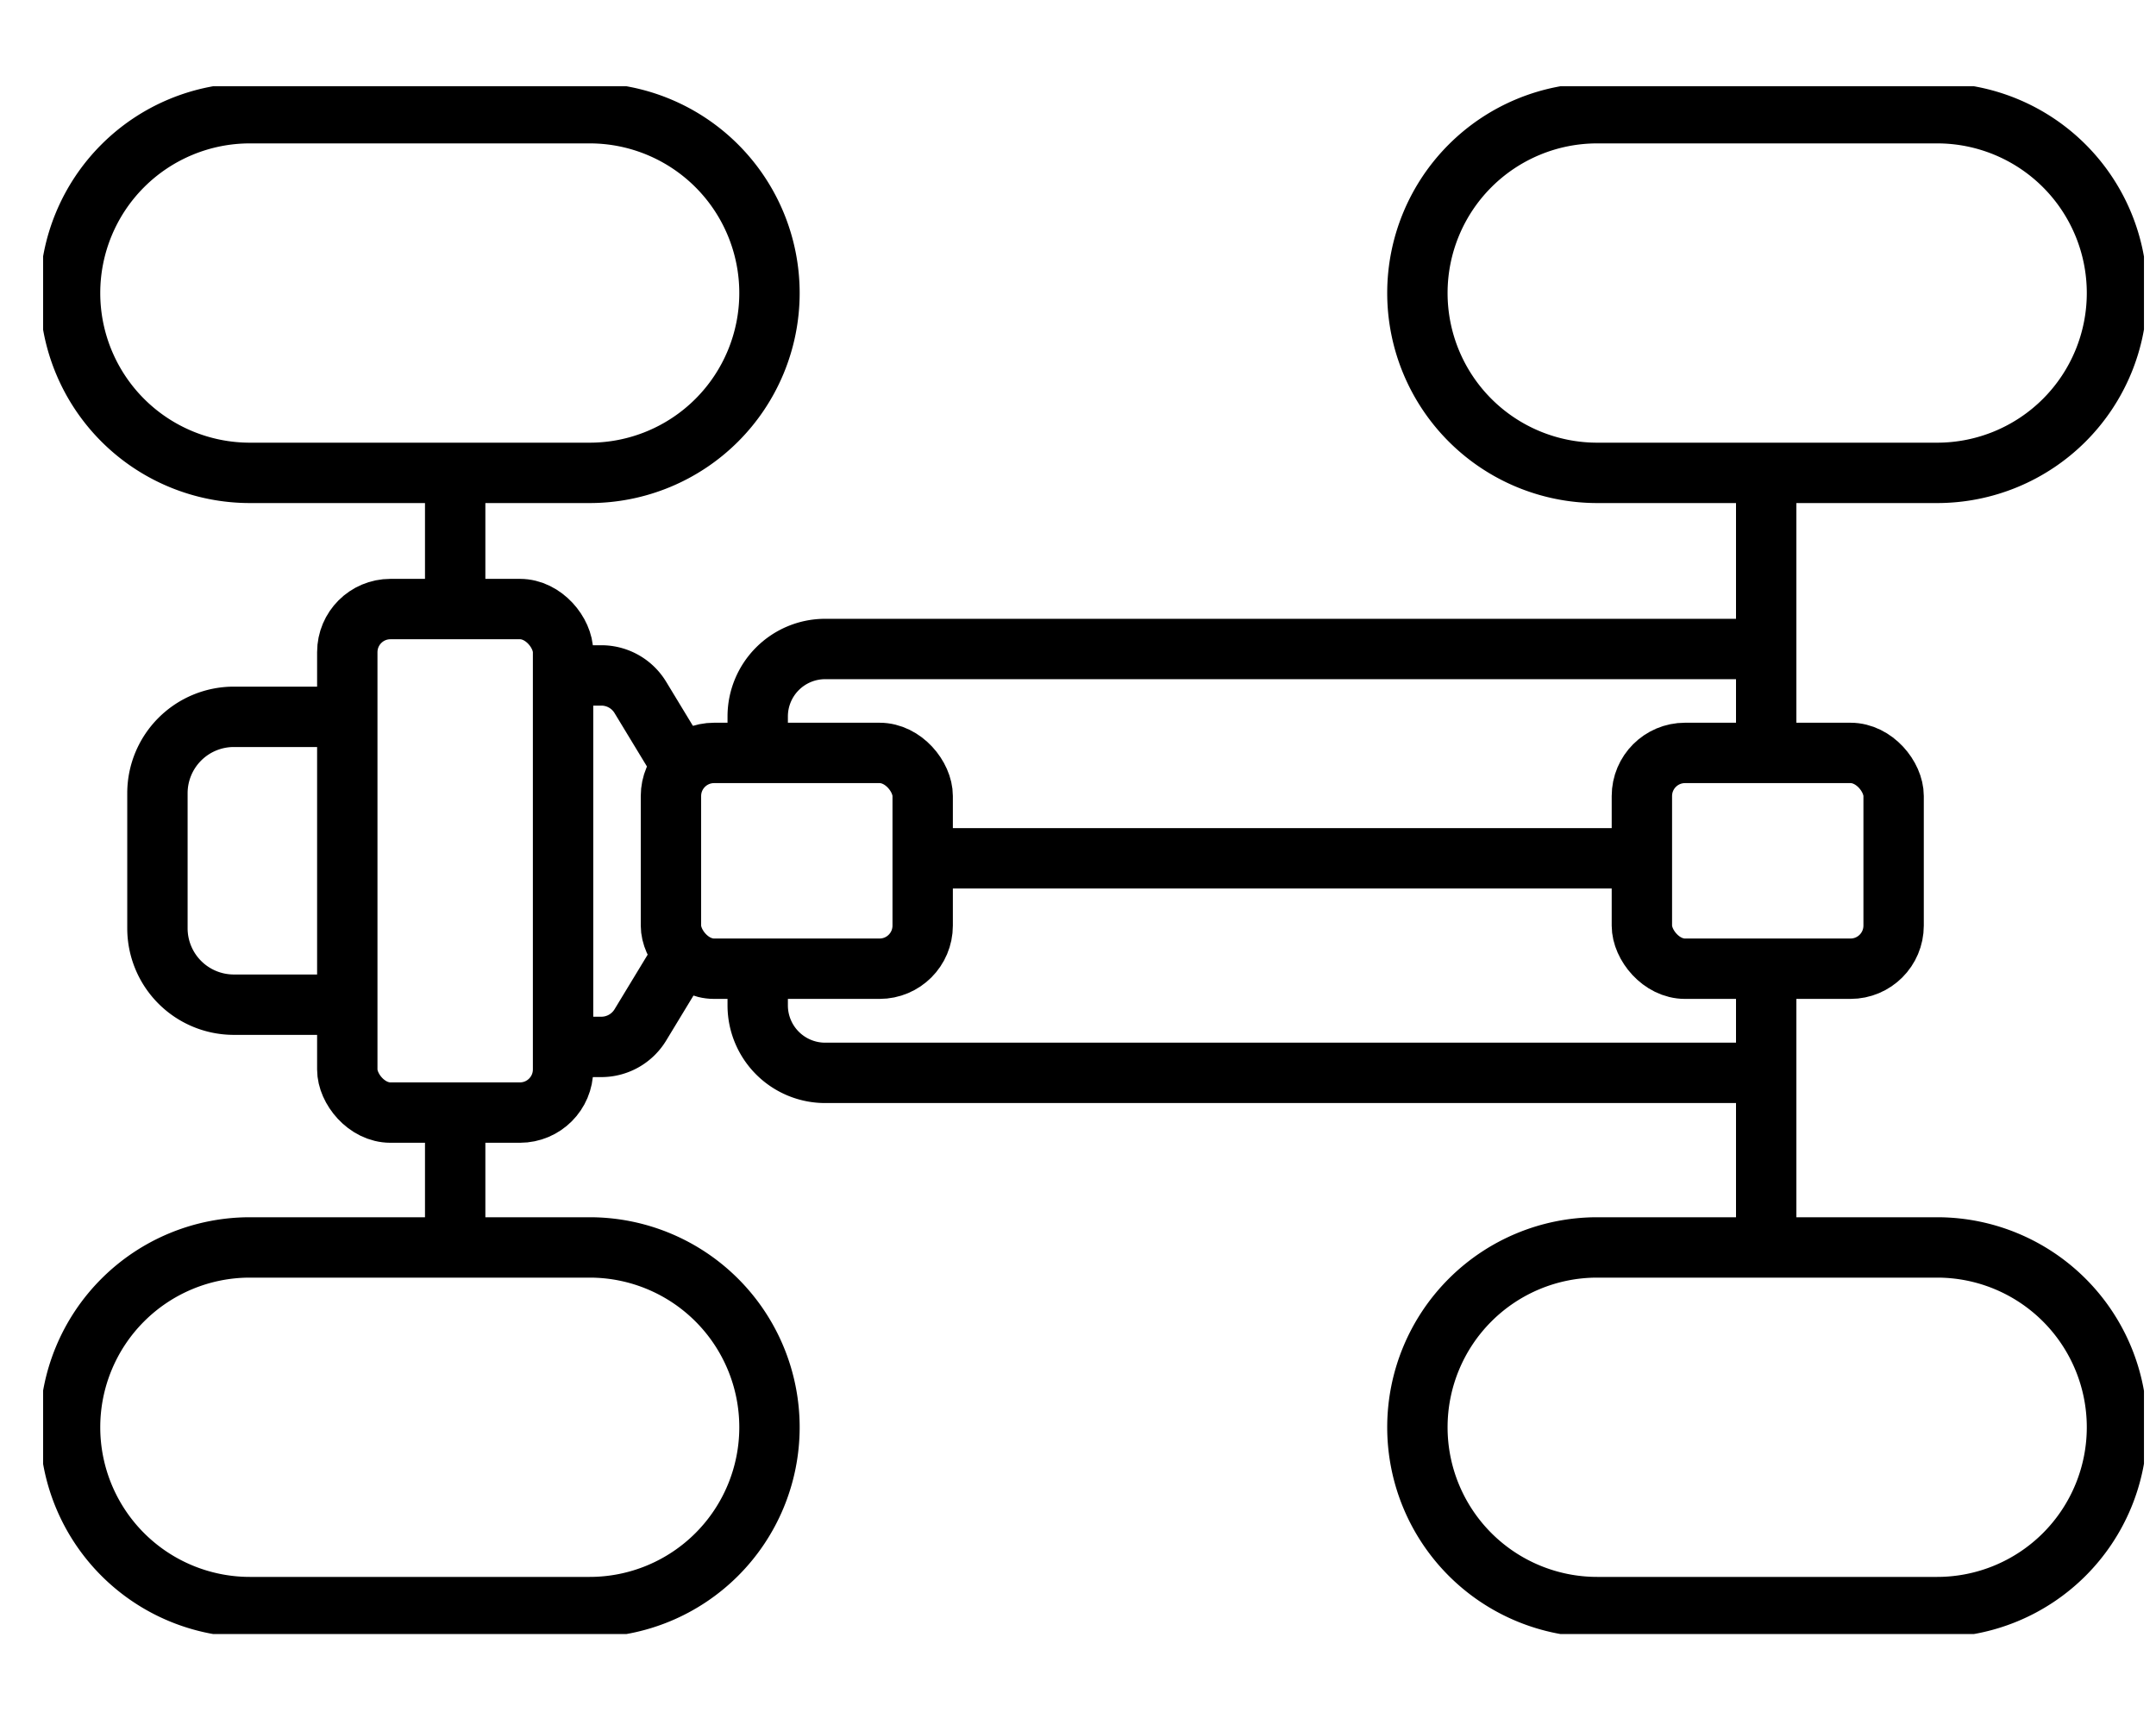
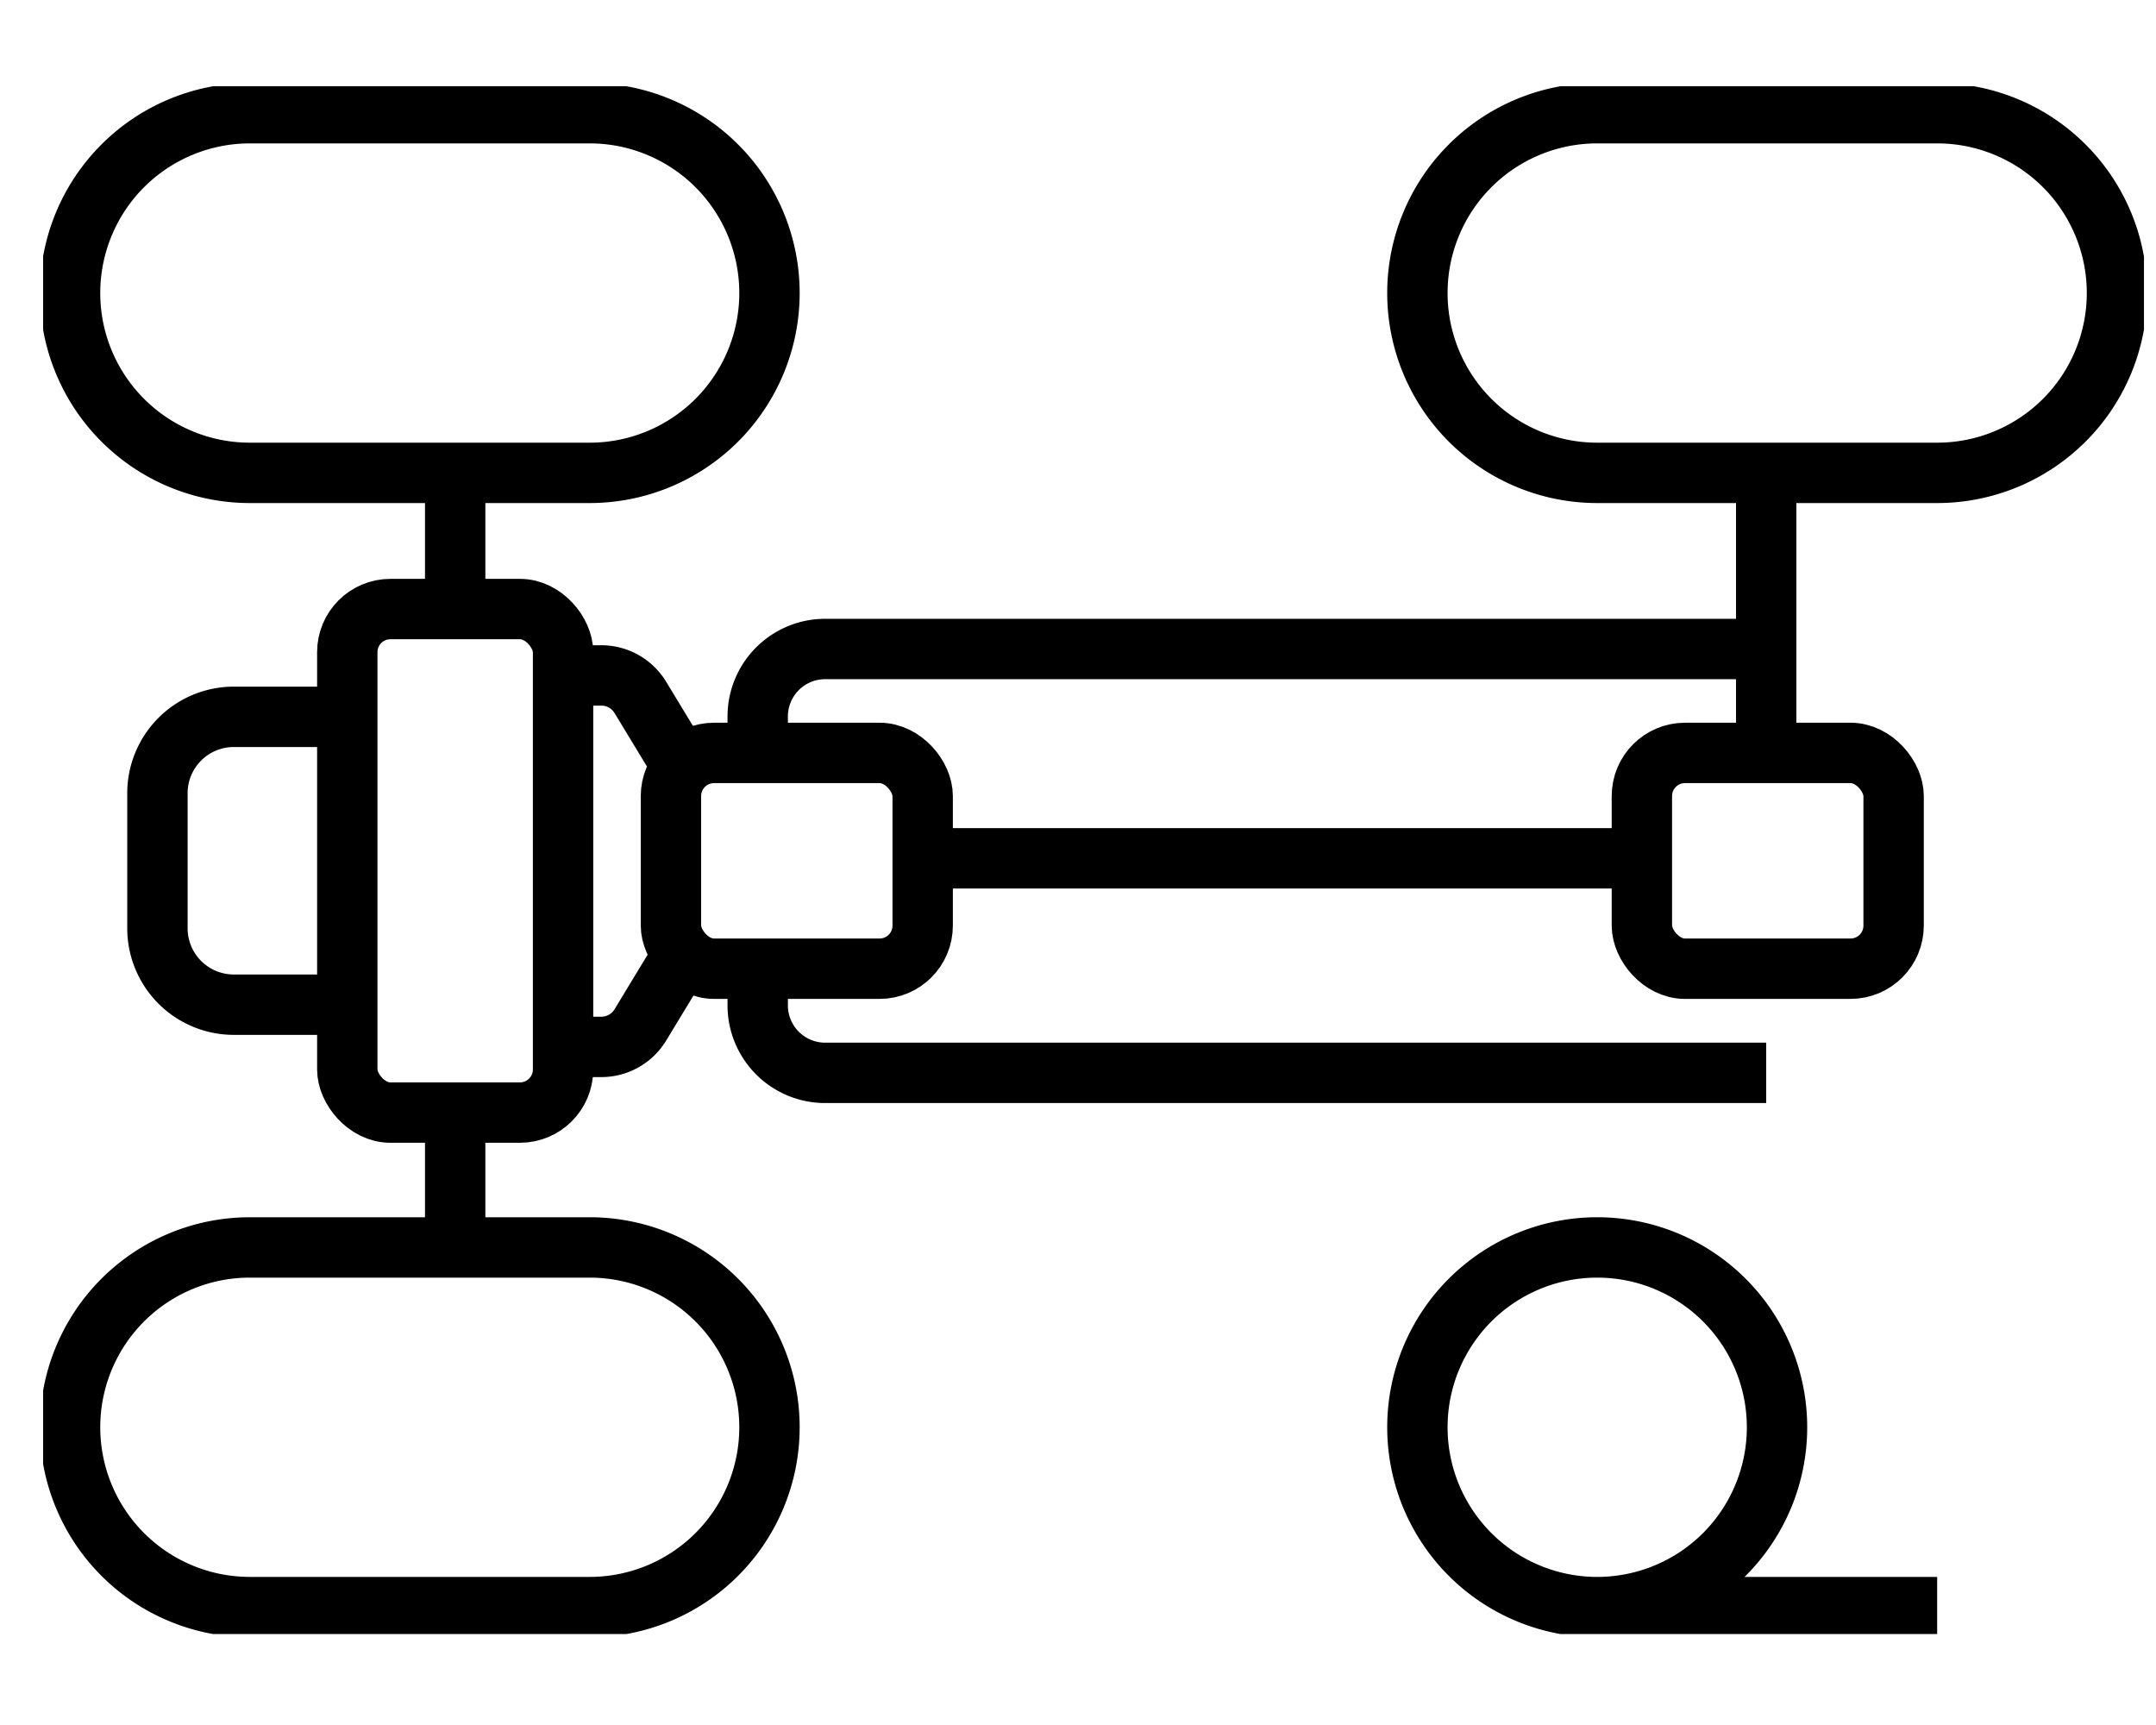
<svg xmlns="http://www.w3.org/2000/svg" width="50" height="40" viewBox="0 0 50 40">
  <defs>
    <clipPath id="clip-path">
      <rect id="Rectangle_5139" data-name="Rectangle 5139" width="50" height="40" transform="translate(-16445 -5852)" fill="#fff" />
    </clipPath>
    <clipPath id="clip-path-2">
      <rect id="Rectangle_904" data-name="Rectangle 904" width="48.721" height="35.891" fill="none" stroke="#000" stroke-width="1.4" />
    </clipPath>
  </defs>
  <g id="hs-3-body-off" transform="translate(16445 5852)" clip-path="url(#clip-path)">
    <g id="Group_38" data-name="Group 38" transform="translate(-16444 -5850)">
      <line id="Line_17" data-name="Line 17" y2="3.127" transform="translate(9.556 8.977)" fill="none" stroke="#000" stroke-miterlimit="10" stroke-width="1.4" />
      <line id="Line_18" data-name="Line 18" y2="6.486" transform="translate(39.96 8.965)" fill="none" stroke="#000" stroke-miterlimit="10" stroke-width="1.4" />
-       <line id="Line_19" data-name="Line 19" y2="6.448" transform="translate(39.96 20.475)" fill="none" stroke="#000" stroke-miterlimit="10" stroke-width="1.4" />
      <line id="Line_20" data-name="Line 20" y2="3.135" transform="translate(9.556 23.782)" fill="none" stroke="#000" stroke-miterlimit="10" stroke-width="1.4" />
      <g id="Group_37" data-name="Group 37" transform="translate(0 0)">
        <g id="Group_36" data-name="Group 36" clip-path="url(#clip-path-2)">
          <rect id="Rectangle_901" data-name="Rectangle 901" width="5.004" height="11.676" rx="1" transform="translate(7.054 12.123)" fill="none" stroke="#000" stroke-miterlimit="10" stroke-width="1.4" />
          <path id="Path_896" data-name="Path 896" d="M7.572,24.208H4.946a1.772,1.772,0,0,1-1.767-1.767V19.3a1.772,1.772,0,0,1,1.767-1.767H7.572" transform="translate(-0.528 -2.911)" fill="none" stroke="#000" stroke-miterlimit="10" stroke-width="1.4" />
          <rect id="Rectangle_902" data-name="Rectangle 902" width="5.838" height="5.004" rx="1" transform="translate(14.56 15.459)" fill="none" stroke="#000" stroke-miterlimit="10" stroke-width="1.4" />
          <rect id="Rectangle_903" data-name="Rectangle 903" width="5.838" height="5.004" rx="1" transform="translate(37.077 15.459)" fill="none" stroke="#000" stroke-miterlimit="10" stroke-width="1.4" />
          <path id="Path_897" data-name="Path 897" d="M12.8,9.09H4.92a4.17,4.17,0,1,1,0-8.34H12.8a4.17,4.17,0,1,1,0,8.34Z" transform="translate(-0.125 -0.125)" fill="none" stroke="#000" stroke-miterlimit="10" stroke-width="1.4" />
          <path id="Path_898" data-name="Path 898" d="M12.8,40.626H4.92a4.17,4.17,0,1,1,0-8.34H12.8a4.17,4.17,0,1,1,0,8.34Z" transform="translate(-0.125 -5.36)" fill="none" stroke="#000" stroke-miterlimit="10" stroke-width="1.4" />
          <path id="Path_899" data-name="Path 899" d="M50.27,9.09H42.386a4.17,4.17,0,1,1,0-8.34H50.27a4.17,4.17,0,1,1,0,8.34Z" transform="translate(-6.345 -0.125)" fill="none" stroke="#000" stroke-miterlimit="10" stroke-width="1.4" />
-           <path id="Path_900" data-name="Path 900" d="M50.27,40.626H42.386a4.17,4.17,0,1,1,0-8.34H50.27a4.17,4.17,0,1,1,0,8.34Z" transform="translate(-6.345 -5.36)" fill="none" stroke="#000" stroke-miterlimit="10" stroke-width="1.4" />
+           <path id="Path_900" data-name="Path 900" d="M50.27,40.626H42.386a4.17,4.17,0,1,1,0-8.34a4.17,4.17,0,1,1,0,8.34Z" transform="translate(-6.345 -5.36)" fill="none" stroke="#000" stroke-miterlimit="10" stroke-width="1.4" />
          <path id="Path_901" data-name="Path 901" d="M43.259,15.647H21.436a1.565,1.565,0,0,0-1.565,1.565v.868" transform="translate(-3.299 -2.598)" fill="none" stroke="#000" stroke-miterlimit="10" stroke-width="1.4" />
          <path id="Path_902" data-name="Path 902" d="M43.259,26.948H21.436a1.565,1.565,0,0,1-1.565-1.565v-.868" transform="translate(-3.299 -4.07)" fill="none" stroke="#000" stroke-miterlimit="10" stroke-width="1.4" />
          <line id="Line_21" data-name="Line 21" x2="16.71" transform="translate(20.364 17.903)" fill="none" stroke="#000" stroke-miterlimit="10" stroke-width="1.4" />
          <path id="Path_903" data-name="Path 903" d="M14.44,16.382h.907a1.058,1.058,0,0,1,.9.509l.939,1.548" transform="translate(-2.397 -2.72)" fill="none" stroke="#000" stroke-miterlimit="10" stroke-width="1.4" />
          <path id="Path_904" data-name="Path 904" d="M14.44,26.3h.907a1.058,1.058,0,0,0,.9-.509l.939-1.548" transform="translate(-2.397 -4.024)" fill="none" stroke="#000" stroke-miterlimit="10" stroke-width="1.4" />
        </g>
      </g>
    </g>
  </g>
</svg>